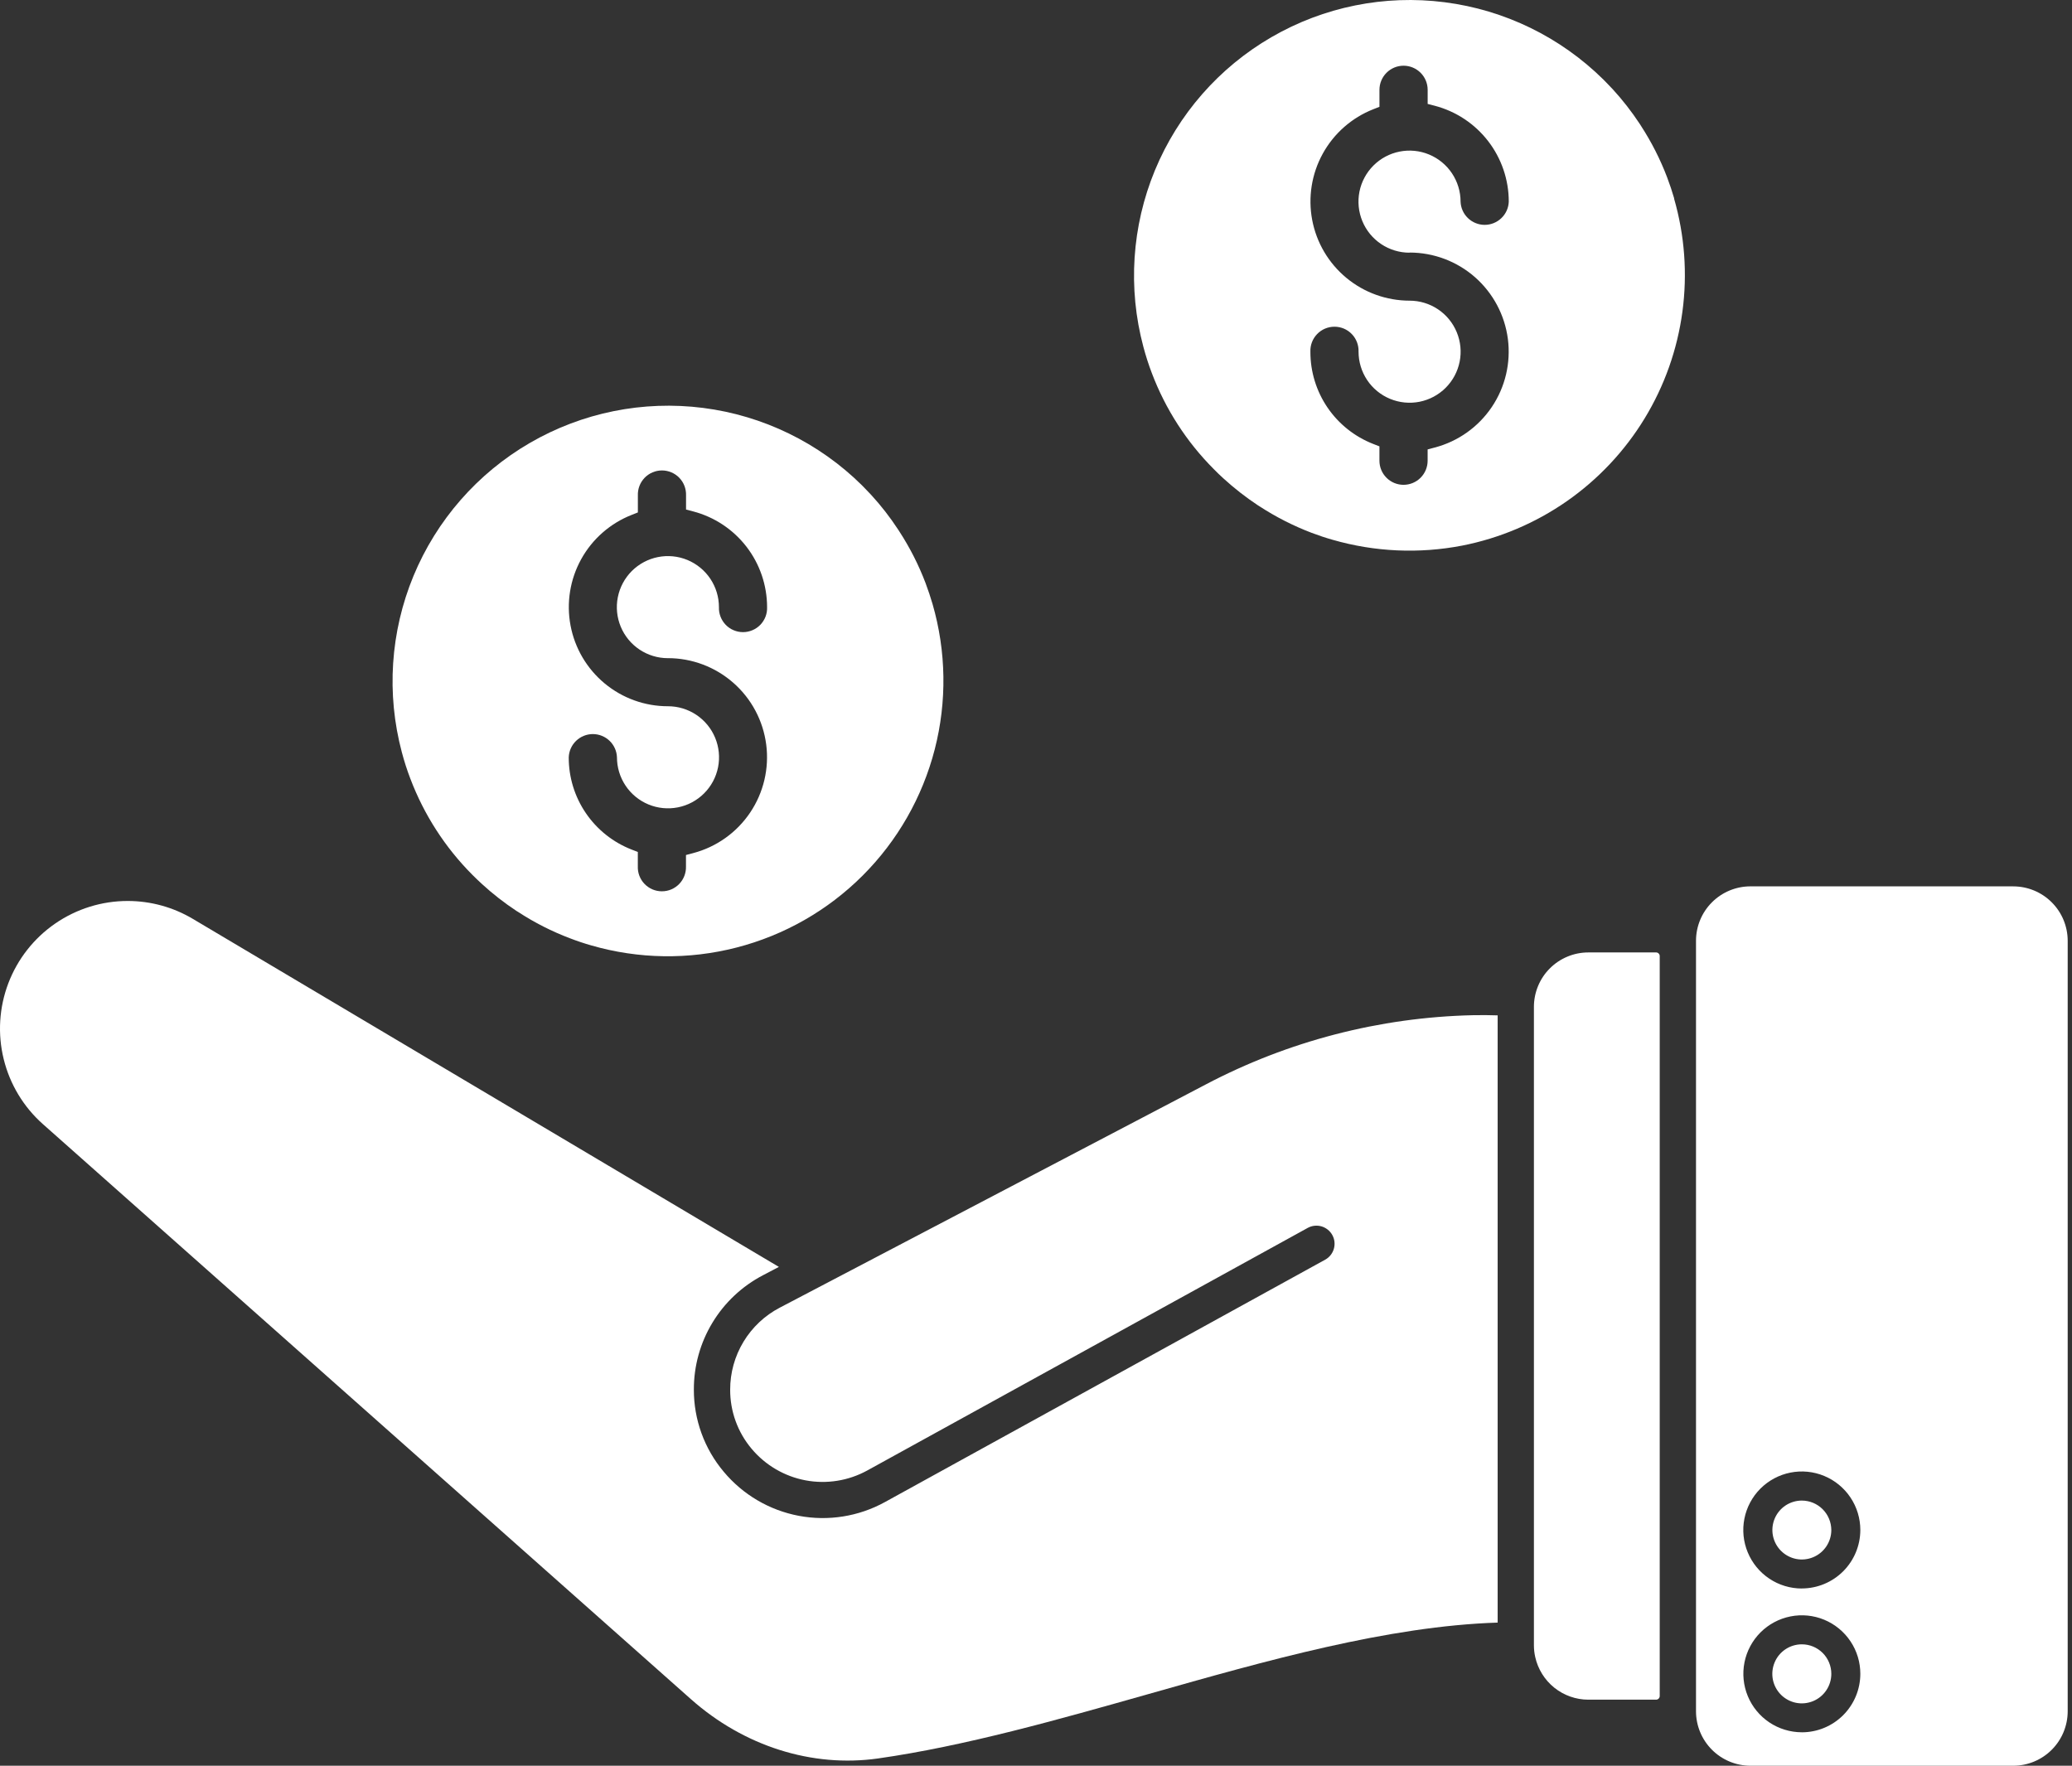
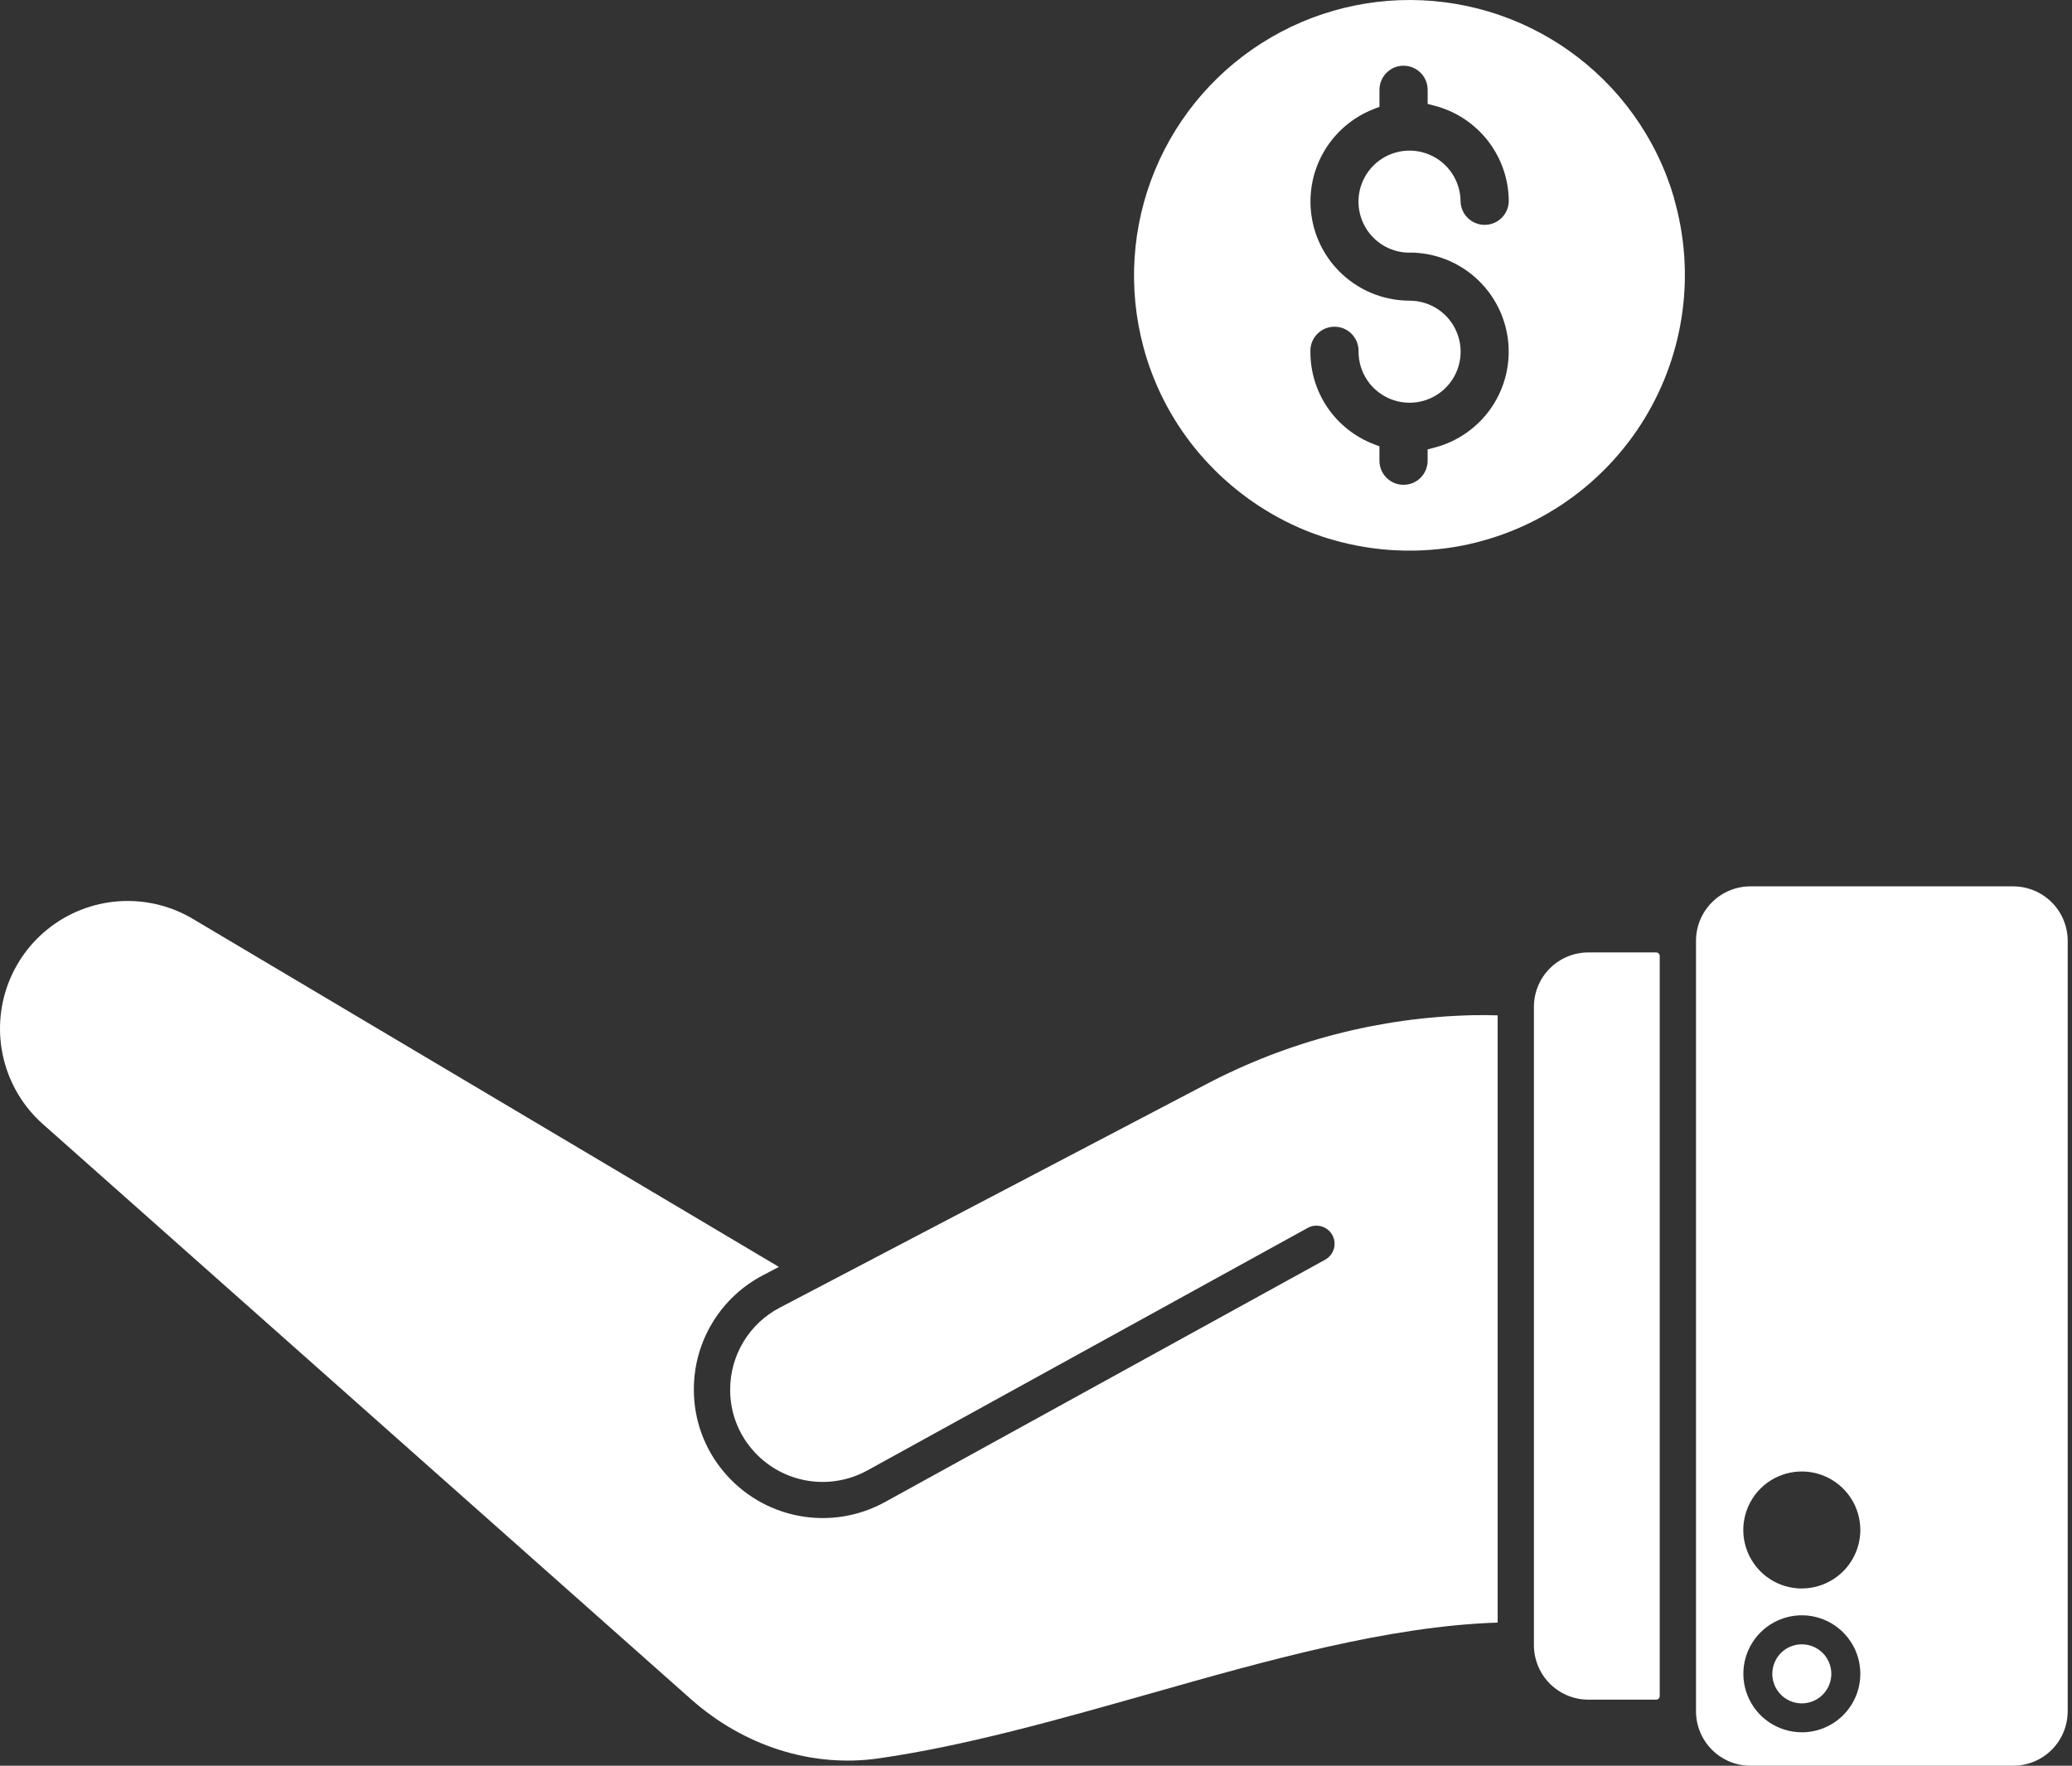
<svg xmlns="http://www.w3.org/2000/svg" width="88" height="75" viewBox="0 0 88 75" fill="none">
  <rect x="0" y="0" width="88" height="75" fill="#333333" stroke="none" />
  <path d="M63.607 43.128V68.92C58.953 69.069 53.788 70.533 48.785 71.953C44.953 73.038 40.991 74.163 37.29 74.691C34.494 75.087 31.599 74.172 29.345 72.173L1.823 47.748C1 47.018 0.419 46.054 0.157 44.986C-0.106 43.917 -0.037 42.794 0.353 41.766C0.744 40.738 1.438 39.852 2.344 39.228C3.25 38.603 4.324 38.269 5.424 38.269C6.399 38.269 7.355 38.532 8.193 39.031L33.08 53.812L32.403 54.167C31.517 54.63 30.774 55.327 30.257 56.183C29.739 57.039 29.467 58.02 29.469 59.02C29.465 60.298 29.915 61.536 30.738 62.513C31.552 63.488 32.679 64.15 33.928 64.385C35.176 64.621 36.467 64.415 37.58 63.803L56.282 53.505C56.371 53.456 56.449 53.39 56.512 53.311C56.575 53.232 56.622 53.141 56.65 53.044C56.678 52.947 56.687 52.845 56.676 52.745C56.665 52.644 56.634 52.547 56.585 52.459C56.536 52.37 56.47 52.292 56.391 52.229C56.312 52.166 56.222 52.119 56.124 52.09C56.027 52.062 55.926 52.054 55.825 52.065C55.725 52.076 55.627 52.107 55.539 52.156L36.834 62.459C36.035 62.898 35.108 63.046 34.212 62.878C33.316 62.709 32.506 62.235 31.921 61.536C31.33 60.835 31.008 59.947 31.011 59.031C31.009 58.312 31.205 57.606 31.577 56.991C31.949 56.376 32.483 55.874 33.12 55.542L51.198 46.069C54.705 44.221 58.593 43.211 62.556 43.121C62.915 43.114 63.264 43.116 63.607 43.128Z" fill="white" />
  <path d="M70.49 40.609V72.04C70.49 72.081 70.474 72.12 70.445 72.148C70.416 72.177 70.378 72.194 70.337 72.194H67.459C66.932 72.194 66.422 72.013 66.011 71.684C65.601 71.354 65.316 70.894 65.202 70.38C65.165 70.217 65.147 70.05 65.147 69.883V42.766C65.147 42.463 65.207 42.162 65.323 41.882C65.439 41.601 65.609 41.346 65.824 41.132C66.038 40.917 66.293 40.747 66.574 40.631C66.854 40.514 67.155 40.455 67.459 40.455H70.337C70.357 40.455 70.377 40.459 70.396 40.467C70.414 40.474 70.431 40.486 70.445 40.5C70.46 40.515 70.471 40.532 70.479 40.55C70.486 40.569 70.49 40.589 70.49 40.609Z" fill="white" />
-   <path d="M77.778 64.988C77.778 65.236 77.704 65.477 77.567 65.683C77.429 65.889 77.234 66.049 77.005 66.144C76.777 66.239 76.525 66.264 76.283 66.216C76.04 66.167 75.817 66.048 75.642 65.873C75.467 65.698 75.348 65.476 75.299 65.233C75.251 64.99 75.275 64.739 75.37 64.51C75.464 64.281 75.624 64.086 75.83 63.948C76.036 63.811 76.278 63.737 76.525 63.737C76.857 63.737 77.175 63.87 77.409 64.104C77.644 64.338 77.776 64.656 77.778 64.988Z" fill="white" />
  <path d="M76.525 69.843C76.277 69.843 76.035 69.917 75.829 70.054C75.623 70.192 75.462 70.388 75.368 70.617C75.273 70.846 75.248 71.098 75.296 71.341C75.345 71.584 75.464 71.807 75.64 71.982C75.815 72.157 76.038 72.276 76.281 72.325C76.524 72.373 76.776 72.348 77.005 72.253C77.234 72.158 77.43 71.997 77.567 71.791C77.705 71.585 77.778 71.342 77.778 71.094C77.778 70.93 77.745 70.767 77.682 70.615C77.619 70.463 77.527 70.325 77.411 70.209C77.294 70.093 77.156 70.001 77.004 69.938C76.852 69.875 76.689 69.843 76.525 69.843ZM76.525 69.843C76.277 69.843 76.035 69.917 75.829 70.054C75.623 70.192 75.462 70.388 75.368 70.617C75.273 70.846 75.248 71.098 75.296 71.341C75.345 71.584 75.464 71.807 75.64 71.982C75.815 72.157 76.038 72.276 76.281 72.325C76.524 72.373 76.776 72.348 77.005 72.253C77.234 72.158 77.43 71.997 77.567 71.791C77.705 71.585 77.778 71.342 77.778 71.094C77.778 70.93 77.745 70.767 77.682 70.615C77.619 70.463 77.527 70.325 77.411 70.209C77.294 70.093 77.156 70.001 77.004 69.938C76.852 69.875 76.689 69.843 76.525 69.843ZM76.525 69.843C76.277 69.843 76.035 69.917 75.829 70.054C75.623 70.192 75.462 70.388 75.368 70.617C75.273 70.846 75.248 71.098 75.296 71.341C75.345 71.584 75.464 71.807 75.64 71.982C75.815 72.157 76.038 72.276 76.281 72.325C76.524 72.373 76.776 72.348 77.005 72.253C77.234 72.158 77.43 71.997 77.567 71.791C77.705 71.585 77.778 71.342 77.778 71.094C77.778 70.93 77.745 70.767 77.682 70.615C77.619 70.463 77.527 70.325 77.411 70.209C77.294 70.093 77.156 70.001 77.004 69.938C76.852 69.875 76.689 69.843 76.525 69.843ZM76.525 69.843C76.277 69.843 76.035 69.917 75.829 70.054C75.623 70.192 75.462 70.388 75.368 70.617C75.273 70.846 75.248 71.098 75.296 71.341C75.345 71.584 75.464 71.807 75.64 71.982C75.815 72.157 76.038 72.276 76.281 72.325C76.524 72.373 76.776 72.348 77.005 72.253C77.234 72.158 77.43 71.997 77.567 71.791C77.705 71.585 77.778 71.342 77.778 71.094C77.778 70.93 77.745 70.767 77.682 70.615C77.619 70.463 77.527 70.325 77.411 70.209C77.294 70.093 77.156 70.001 77.004 69.938C76.852 69.875 76.689 69.843 76.525 69.843ZM76.525 69.843C76.277 69.843 76.035 69.917 75.829 70.054C75.623 70.192 75.462 70.388 75.368 70.617C75.273 70.846 75.248 71.098 75.296 71.341C75.345 71.584 75.464 71.807 75.64 71.982C75.815 72.157 76.038 72.276 76.281 72.325C76.524 72.373 76.776 72.348 77.005 72.253C77.234 72.158 77.43 71.997 77.567 71.791C77.705 71.585 77.778 71.342 77.778 71.094C77.778 70.93 77.745 70.767 77.682 70.615C77.619 70.463 77.527 70.325 77.411 70.209C77.294 70.093 77.156 70.001 77.004 69.938C76.852 69.875 76.689 69.843 76.525 69.843ZM76.525 69.843C76.277 69.843 76.035 69.917 75.829 70.054C75.623 70.192 75.462 70.388 75.368 70.617C75.273 70.846 75.248 71.098 75.296 71.341C75.345 71.584 75.464 71.807 75.64 71.982C75.815 72.157 76.038 72.276 76.281 72.325C76.524 72.373 76.776 72.348 77.005 72.253C77.234 72.158 77.43 71.997 77.567 71.791C77.705 71.585 77.778 71.342 77.778 71.094C77.778 70.93 77.745 70.767 77.682 70.615C77.619 70.463 77.527 70.325 77.411 70.209C77.294 70.093 77.156 70.001 77.004 69.938C76.852 69.875 76.689 69.843 76.525 69.843ZM85.506 37.648H74.343C73.73 37.648 73.142 37.892 72.709 38.325C72.276 38.758 72.032 39.345 72.031 39.958V72.689C72.032 73.301 72.276 73.889 72.709 74.322C73.142 74.756 73.73 74.999 74.343 75H85.506C86.118 74.999 86.706 74.756 87.139 74.322C87.573 73.889 87.816 73.301 87.817 72.689V39.959C87.816 39.346 87.573 38.759 87.139 38.326C86.706 37.893 86.118 37.649 85.506 37.649V37.648ZM76.525 73.579C76.034 73.578 75.553 73.432 75.145 73.159C74.737 72.886 74.419 72.498 74.231 72.044C74.043 71.59 73.994 71.091 74.09 70.609C74.186 70.127 74.423 69.685 74.77 69.337C75.118 68.99 75.56 68.754 76.042 68.658C76.524 68.562 77.023 68.611 77.477 68.799C77.931 68.988 78.319 69.306 78.592 69.715C78.865 70.123 79.01 70.603 79.01 71.094C79.01 71.754 78.748 72.385 78.282 72.852C77.816 73.318 77.184 73.58 76.525 73.58V73.579ZM76.525 67.472C76.033 67.472 75.553 67.327 75.144 67.053C74.735 66.78 74.417 66.392 74.229 65.938C74.04 65.484 73.991 64.984 74.087 64.502C74.183 64.02 74.42 63.577 74.767 63.229C75.115 62.882 75.558 62.645 76.04 62.549C76.522 62.453 77.022 62.502 77.476 62.691C77.93 62.879 78.318 63.197 78.591 63.606C78.865 64.015 79.01 64.495 79.01 64.987C79.009 65.645 78.747 66.276 78.281 66.742C77.815 67.207 77.183 67.469 76.525 67.47V67.472ZM76.525 69.846C76.277 69.846 76.035 69.919 75.829 70.057C75.623 70.195 75.462 70.39 75.368 70.619C75.273 70.848 75.248 71.1 75.296 71.343C75.345 71.586 75.464 71.809 75.64 71.985C75.815 72.16 76.038 72.279 76.281 72.327C76.524 72.375 76.776 72.35 77.005 72.255C77.234 72.16 77.43 71.999 77.567 71.793C77.705 71.587 77.778 71.345 77.778 71.097C77.778 70.932 77.746 70.769 77.683 70.617C77.62 70.465 77.528 70.327 77.412 70.21C77.295 70.094 77.157 70.001 77.005 69.938C76.853 69.875 76.69 69.843 76.525 69.843V69.846ZM76.525 69.846C76.277 69.846 76.035 69.919 75.829 70.057C75.623 70.195 75.462 70.39 75.368 70.619C75.273 70.848 75.248 71.1 75.296 71.343C75.345 71.586 75.464 71.809 75.64 71.985C75.815 72.16 76.038 72.279 76.281 72.327C76.524 72.375 76.776 72.35 77.005 72.255C77.234 72.16 77.43 71.999 77.567 71.793C77.705 71.587 77.778 71.345 77.778 71.097C77.778 70.932 77.746 70.769 77.683 70.617C77.62 70.465 77.528 70.327 77.412 70.21C77.295 70.094 77.157 70.001 77.005 69.938C76.853 69.875 76.69 69.843 76.525 69.843V69.846ZM76.525 69.846C76.277 69.846 76.035 69.919 75.829 70.057C75.623 70.195 75.462 70.39 75.368 70.619C75.273 70.848 75.248 71.1 75.296 71.343C75.345 71.586 75.464 71.809 75.64 71.985C75.815 72.16 76.038 72.279 76.281 72.327C76.524 72.375 76.776 72.35 77.005 72.255C77.234 72.16 77.43 71.999 77.567 71.793C77.705 71.587 77.778 71.345 77.778 71.097C77.778 70.932 77.746 70.769 77.683 70.617C77.62 70.465 77.528 70.327 77.412 70.21C77.295 70.094 77.157 70.001 77.005 69.938C76.853 69.875 76.69 69.843 76.525 69.843V69.846ZM76.525 69.846C76.277 69.846 76.035 69.919 75.829 70.057C75.623 70.195 75.462 70.39 75.368 70.619C75.273 70.848 75.248 71.1 75.296 71.343C75.345 71.586 75.464 71.809 75.64 71.985C75.815 72.16 76.038 72.279 76.281 72.327C76.524 72.375 76.776 72.35 77.005 72.255C77.234 72.16 77.43 71.999 77.567 71.793C77.705 71.587 77.778 71.345 77.778 71.097C77.778 70.932 77.746 70.769 77.683 70.617C77.62 70.465 77.528 70.327 77.412 70.21C77.295 70.094 77.157 70.001 77.005 69.938C76.853 69.875 76.69 69.843 76.525 69.843V69.846ZM76.525 69.846C76.277 69.846 76.035 69.919 75.829 70.057C75.623 70.195 75.462 70.39 75.368 70.619C75.273 70.848 75.248 71.1 75.296 71.343C75.345 71.586 75.464 71.809 75.64 71.985C75.815 72.16 76.038 72.279 76.281 72.327C76.524 72.375 76.776 72.35 77.005 72.255C77.234 72.16 77.43 71.999 77.567 71.793C77.705 71.587 77.778 71.345 77.778 71.097C77.778 70.932 77.746 70.769 77.683 70.617C77.62 70.465 77.528 70.327 77.412 70.21C77.295 70.094 77.157 70.001 77.005 69.938C76.853 69.875 76.69 69.843 76.525 69.843V69.846ZM76.525 69.846C76.277 69.846 76.035 69.919 75.829 70.057C75.623 70.195 75.462 70.39 75.368 70.619C75.273 70.848 75.248 71.1 75.296 71.343C75.345 71.586 75.464 71.809 75.64 71.985C75.815 72.16 76.038 72.279 76.281 72.327C76.524 72.375 76.776 72.35 77.005 72.255C77.234 72.16 77.43 71.999 77.567 71.793C77.705 71.587 77.778 71.345 77.778 71.097C77.778 70.932 77.746 70.769 77.683 70.617C77.62 70.465 77.528 70.327 77.412 70.21C77.295 70.094 77.157 70.001 77.005 69.938C76.853 69.875 76.69 69.843 76.525 69.843V69.846ZM76.525 69.846C76.277 69.846 76.035 69.919 75.829 70.057C75.623 70.195 75.462 70.39 75.368 70.619C75.273 70.848 75.248 71.1 75.296 71.343C75.345 71.586 75.464 71.809 75.64 71.985C75.815 72.16 76.038 72.279 76.281 72.327C76.524 72.375 76.776 72.35 77.005 72.255C77.234 72.16 77.43 71.999 77.567 71.793C77.705 71.587 77.778 71.345 77.778 71.097C77.778 70.932 77.746 70.769 77.683 70.617C77.62 70.465 77.528 70.327 77.412 70.21C77.295 70.094 77.157 70.001 77.005 69.938C76.853 69.875 76.69 69.843 76.525 69.843V69.846Z" fill="white" />
-   <path d="M39.607 25.658C39.522 25.369 39.422 25.067 39.308 24.762C39.016 23.995 38.643 23.26 38.195 22.571C38.189 22.563 38.183 22.553 38.178 22.544C38.166 22.525 38.153 22.505 38.139 22.485C37.8 21.967 37.42 21.479 37.002 21.023C36.857 20.879 36.734 20.734 36.608 20.613C34.781 18.806 32.409 17.651 29.86 17.326C27.311 17.001 24.725 17.524 22.503 18.814C20.28 20.104 18.544 22.089 17.561 24.464C16.579 26.838 16.405 29.471 17.067 31.954C17.167 32.333 17.287 32.706 17.427 33.072C18.008 34.605 18.905 35.997 20.062 37.158C20.195 37.292 20.332 37.422 20.469 37.548C20.925 37.966 21.413 38.347 21.929 38.688C21.954 38.706 21.98 38.722 22.007 38.736C22.7 39.188 23.439 39.564 24.213 39.856C24.516 39.973 24.817 40.073 25.106 40.155C27.117 40.738 29.249 40.77 31.277 40.248C33.306 39.727 35.157 38.671 36.638 37.19C38.12 35.709 39.176 33.858 39.699 31.83C40.221 29.802 40.189 27.67 39.607 25.658ZM28.368 27.955C29.39 27.955 30.378 28.328 31.146 29.003C31.915 29.678 32.411 30.61 32.542 31.625C32.673 32.639 32.43 33.667 31.859 34.515C31.288 35.364 30.428 35.975 29.439 36.236L29.134 36.317V36.797C29.139 36.934 29.116 37.071 29.067 37.2C29.018 37.328 28.944 37.446 28.848 37.545C28.753 37.644 28.638 37.723 28.512 37.777C28.385 37.831 28.249 37.858 28.111 37.858C27.974 37.858 27.837 37.831 27.711 37.777C27.584 37.723 27.47 37.644 27.374 37.545C27.279 37.446 27.204 37.328 27.155 37.2C27.106 37.071 27.083 36.934 27.089 36.797V36.187L26.828 36.086C26.039 35.779 25.361 35.24 24.884 34.541C24.406 33.841 24.152 33.013 24.155 32.166C24.165 31.901 24.277 31.651 24.468 31.467C24.659 31.283 24.914 31.18 25.179 31.18C25.444 31.18 25.699 31.283 25.89 31.467C26.081 31.651 26.193 31.901 26.203 32.166C26.203 32.595 26.33 33.014 26.568 33.37C26.806 33.727 27.145 34.005 27.541 34.169C27.937 34.333 28.373 34.376 28.794 34.292C29.214 34.209 29.6 34.002 29.903 33.699C30.207 33.396 30.413 33.01 30.497 32.589C30.58 32.169 30.537 31.733 30.373 31.337C30.209 30.94 29.931 30.602 29.575 30.364C29.218 30.125 28.799 29.998 28.37 29.998C27.389 29.999 26.439 29.657 25.683 29.031C24.927 28.405 24.414 27.535 24.232 26.572C24.049 25.608 24.209 24.61 24.684 23.751C25.158 22.893 25.918 22.227 26.831 21.869L27.091 21.766V21.044C27.086 20.906 27.109 20.769 27.158 20.64C27.207 20.512 27.282 20.394 27.377 20.295C27.473 20.196 27.587 20.117 27.714 20.064C27.84 20.01 27.976 19.982 28.114 19.982C28.252 19.982 28.388 20.01 28.514 20.064C28.641 20.117 28.756 20.196 28.851 20.295C28.947 20.394 29.021 20.512 29.07 20.64C29.119 20.769 29.142 20.906 29.137 21.044V21.643L29.442 21.723C30.34 21.959 31.135 22.486 31.703 23.221C32.27 23.957 32.578 24.859 32.579 25.788C32.584 25.926 32.562 26.063 32.513 26.192C32.464 26.32 32.389 26.437 32.294 26.537C32.198 26.636 32.084 26.715 31.957 26.768C31.83 26.822 31.694 26.85 31.557 26.85C31.419 26.85 31.283 26.822 31.156 26.768C31.029 26.715 30.915 26.636 30.82 26.537C30.724 26.437 30.65 26.32 30.601 26.192C30.552 26.063 30.529 25.926 30.534 25.788C30.534 25.36 30.407 24.94 30.169 24.584C29.93 24.227 29.592 23.95 29.196 23.785C28.8 23.621 28.364 23.578 27.943 23.662C27.523 23.746 27.137 23.952 26.833 24.255C26.53 24.559 26.324 24.945 26.24 25.365C26.156 25.786 26.199 26.222 26.363 26.618C26.527 27.014 26.805 27.353 27.162 27.591C27.518 27.829 27.937 27.956 28.366 27.956L28.368 27.955Z" fill="white" />
  <path d="M71.105 8.43C71.021 8.141 70.92 7.839 70.806 7.536C70.514 6.768 70.141 6.033 69.693 5.343L69.677 5.317C69.665 5.296 69.652 5.276 69.638 5.257C69.298 4.741 68.918 4.253 68.501 3.797C68.356 3.652 68.232 3.508 68.105 3.386C66.277 1.578 63.906 0.421 61.355 0.095C58.805 -0.232 56.218 0.291 53.995 1.581C51.771 2.871 50.034 4.857 49.051 7.233C48.069 9.609 47.896 12.242 48.559 14.726C48.659 15.105 48.779 15.479 48.919 15.846C49.499 17.379 50.397 18.771 51.555 19.93C51.686 20.066 51.825 20.197 51.961 20.321C52.417 20.738 52.905 21.119 53.421 21.461C53.448 21.48 53.473 21.494 53.499 21.51C54.193 21.961 54.932 22.337 55.706 22.632C56.008 22.746 56.308 22.846 56.599 22.928C58.389 23.444 60.275 23.528 62.104 23.174C63.697 22.86 65.208 22.219 66.541 21.291C67.873 20.363 68.998 19.168 69.844 17.781C70.69 16.395 71.238 14.848 71.454 13.239C71.671 11.629 71.549 9.992 71.099 8.432L71.105 8.43ZM59.865 10.727C60.888 10.727 61.876 11.099 62.645 11.774C63.413 12.45 63.909 13.382 64.041 14.396C64.172 15.411 63.93 16.439 63.359 17.287C62.787 18.136 61.927 18.748 60.938 19.008L60.633 19.089V19.569C60.633 19.841 60.525 20.101 60.333 20.293C60.141 20.485 59.881 20.593 59.609 20.593C59.338 20.593 59.078 20.485 58.886 20.293C58.694 20.101 58.586 19.841 58.586 19.569V18.959L58.326 18.858C57.537 18.551 56.859 18.012 56.382 17.313C55.905 16.613 55.651 15.785 55.654 14.938C55.648 14.801 55.671 14.664 55.72 14.535C55.769 14.407 55.844 14.289 55.939 14.19C56.035 14.091 56.149 14.012 56.276 13.958C56.402 13.905 56.538 13.877 56.676 13.877C56.814 13.877 56.95 13.905 57.077 13.958C57.203 14.012 57.318 14.091 57.413 14.19C57.509 14.289 57.583 14.407 57.632 14.535C57.681 14.664 57.704 14.801 57.699 14.938C57.699 15.367 57.826 15.786 58.064 16.143C58.302 16.5 58.641 16.777 59.037 16.941C59.433 17.105 59.869 17.148 60.289 17.065C60.71 16.981 61.096 16.775 61.4 16.471C61.703 16.168 61.909 15.782 61.993 15.361C62.077 14.941 62.033 14.505 61.869 14.109C61.705 13.713 61.428 13.374 61.071 13.136C60.715 12.898 60.295 12.771 59.867 12.771C58.886 12.77 57.936 12.428 57.181 11.802C56.425 11.176 55.912 10.306 55.73 9.342C55.548 8.379 55.707 7.382 56.181 6.523C56.656 5.664 57.414 4.998 58.327 4.639L58.587 4.537V3.814C58.587 3.543 58.695 3.283 58.887 3.091C59.079 2.899 59.339 2.791 59.611 2.791C59.882 2.791 60.142 2.899 60.334 3.091C60.526 3.283 60.634 3.543 60.634 3.814V4.414L60.939 4.493C61.839 4.73 62.635 5.258 63.203 5.994C63.771 6.731 64.079 7.635 64.079 8.565C64.07 8.83 63.957 9.081 63.766 9.264C63.575 9.448 63.321 9.551 63.056 9.551C62.791 9.551 62.536 9.448 62.345 9.264C62.154 9.081 62.041 8.83 62.032 8.565C62.032 8.136 61.904 7.717 61.666 7.36C61.428 7.004 61.089 6.726 60.693 6.562C60.297 6.398 59.861 6.355 59.441 6.439C59.02 6.522 58.634 6.729 58.331 7.032C58.028 7.335 57.821 7.721 57.737 8.142C57.654 8.562 57.697 8.998 57.861 9.394C58.025 9.791 58.303 10.129 58.659 10.367C59.016 10.606 59.435 10.733 59.864 10.733L59.865 10.727Z" fill="white" />
</svg>